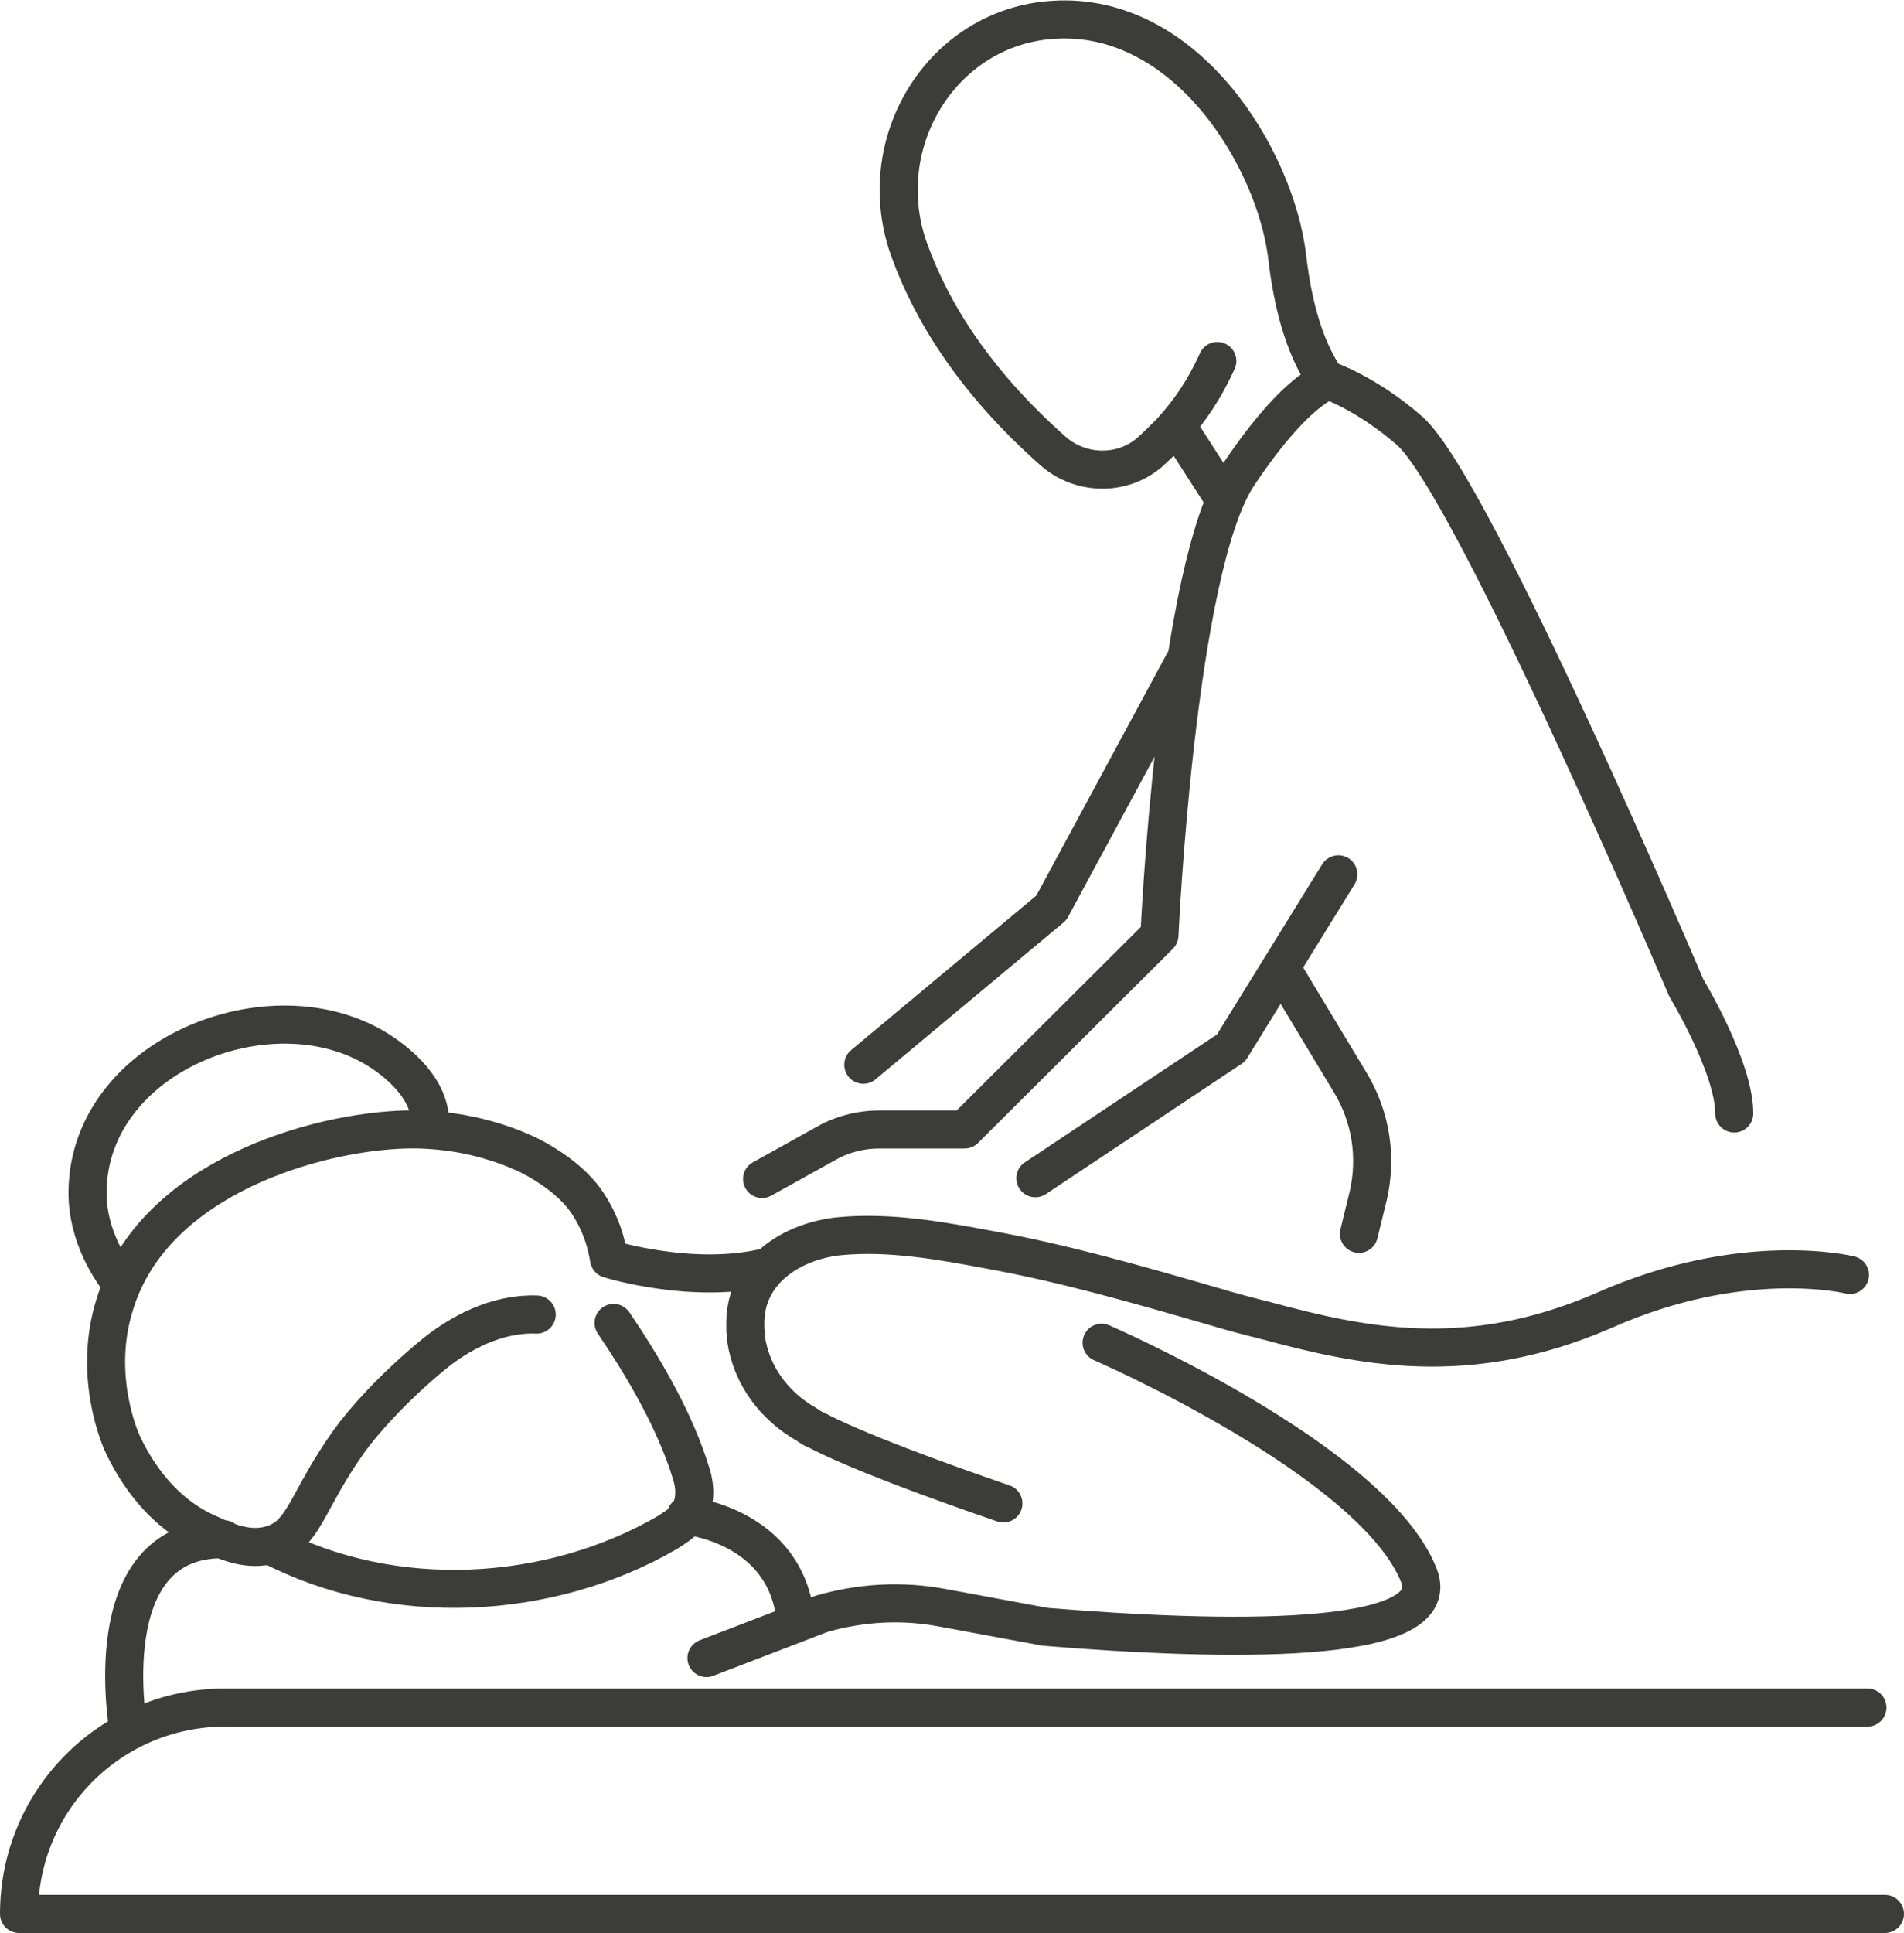
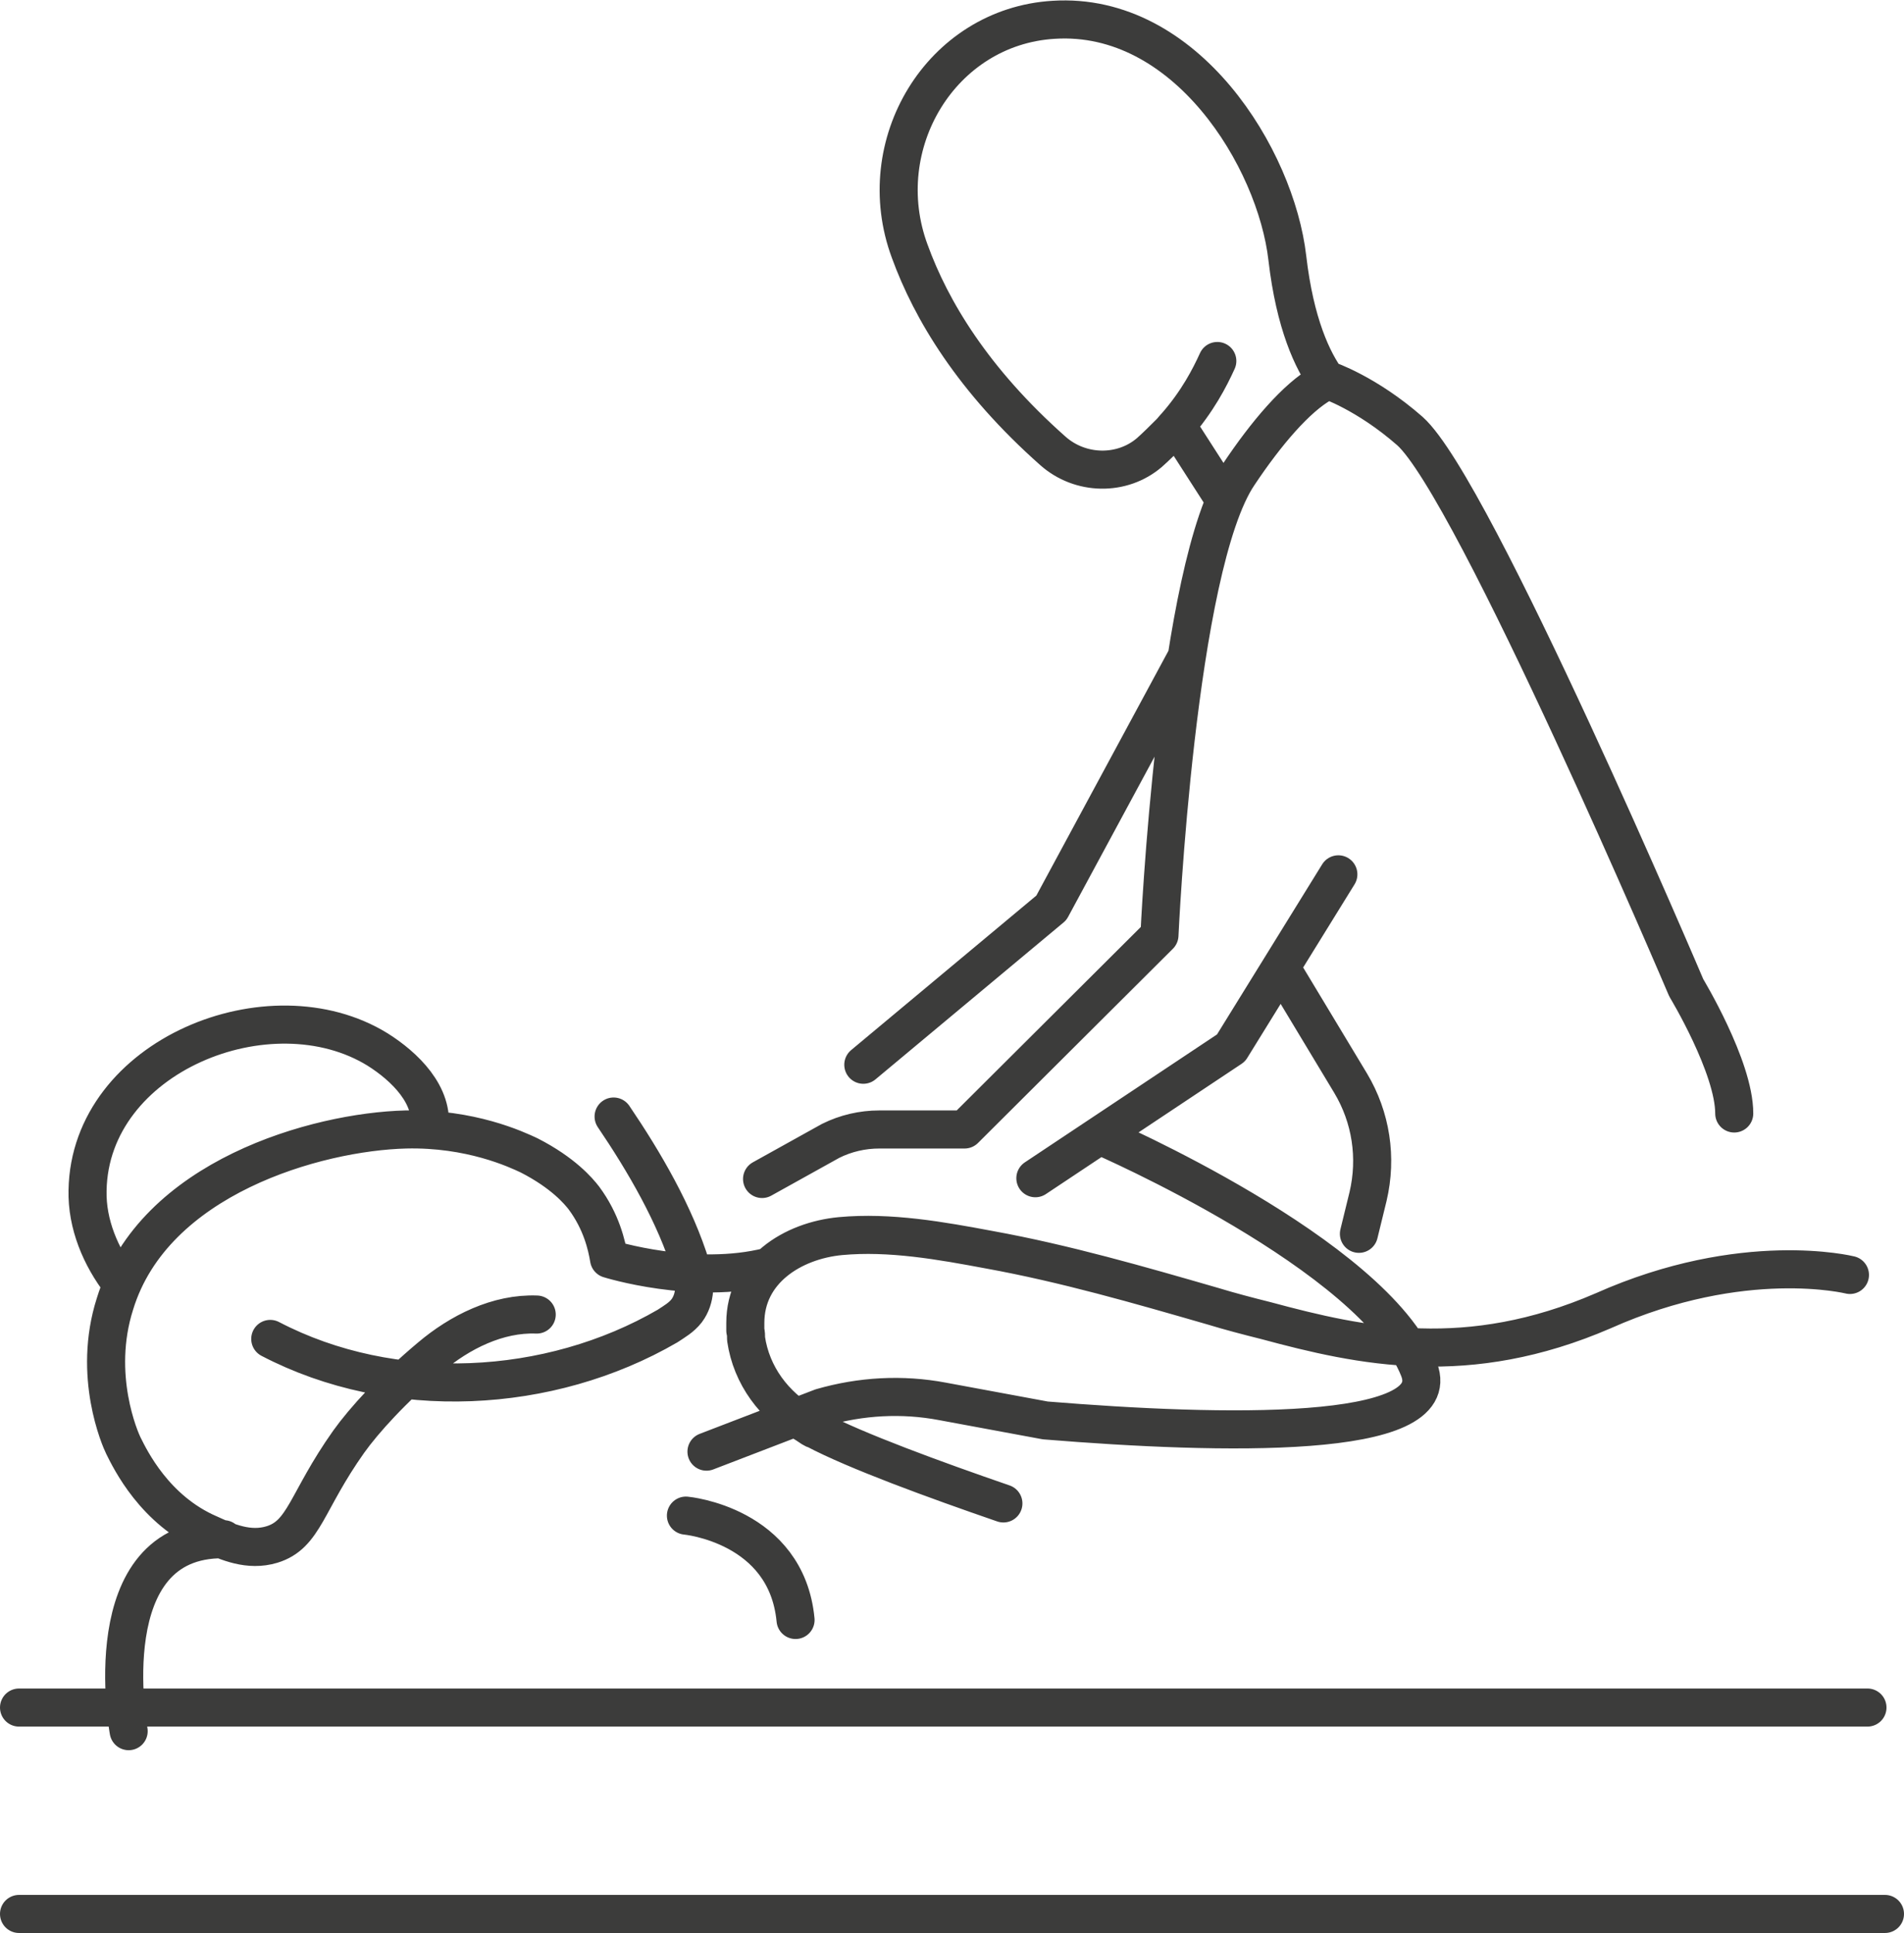
<svg xmlns="http://www.w3.org/2000/svg" id="Ebene_2" data-name="Ebene 2" viewBox="0 0 25.01 25.38">
  <defs>
    <style>
      .cls-1 {
        fill: none;
        stroke: #3c3c3b;
        stroke-linecap: round;
        stroke-linejoin: round;
        stroke-width: .5px;
      }
    </style>
  </defs>
  <g id="Ebene_1-2" data-name="Ebene 1">
-     <path class="cls-1" d="m21.06,17.21c1.84-.82,3.24-.47,3.24-.47M.25,25.13h24.51M15.57,8.66l-1.76,3.26-2.47,2.06m5.49-1.27l.91,1.51c.27.45.35.98.23,1.49l-.12.49m-.27-4.72l-1.41,2.28-2.57,1.71m-3.15,5.8c-.12-1.25-1.44-1.37-1.44-1.37m-7.32,2.83s-.47-2.54,1.25-2.52m-1.35-3.36c-.27-.35-.45-.78-.44-1.22.03-1.77,2.4-2.72,3.81-1.85.35.22.75.6.68,1.05m1.41,2.43c-.51-.02-1.01.23-1.4.56-.49.41-.87.83-1.07,1.11-.56.79-.58,1.22-1.01,1.35-.3.09-.58-.03-.82-.14-.72-.31-1.04-.98-1.13-1.16-.04-.08-.41-.92-.11-1.86.51-1.66,2.65-2.26,3.82-2.29.85-.02,1.45.26,1.62.34.45.23.65.47.72.56.23.31.3.62.33.8,0,0,1.12.35,2.1.1m5.99-10.06l-.63-.98m-5.45,9.89l.9-.5c.2-.1.42-.15.64-.15h1.12l2.56-2.55s.22-4.84,1.04-6.05c.36-.54.76-1.01,1.1-1.2,0,0,.03-.02.06-.04,0,0,.01,0,.01,0,0,0,.51.17,1.08.67.84.75,3.63,7.31,3.63,7.31,0,0,.63,1.04.63,1.65m-9.6,5.12c-.9-.31-1.94-.69-2.47-.97-.02,0-.06-.03-.12-.07-.42-.24-.72-.64-.79-1.12,0-.04,0-.07-.01-.11,0-.03,0-.07,0-.1,0-.69.62-1.08,1.25-1.14.65-.06,1.32.06,1.96.18.99.18,1.96.46,2.93.74.23.07.46.13.7.19,1.26.34,2.65.64,4.43-.13m3.47,5.21H2.96c-1.5,0-2.71,1.21-2.71,2.71H.25m14.22-7.5s3.58,1.55,4.17,3.06c.36.93-2.59.86-4.91.67l-1.35-.25c-.53-.1-1.07-.07-1.59.08l-1.51.58m-1.22-4.4c.4.59.81,1.29,1.02,1.98.06.19.06.41-.06.57-.07.09-.16.14-.25.2-1.55.9-3.61,1.01-5.22.17M15.99,4.74c-.1.22-.26.53-.54.85-.03.03-.05.06-.08.09-.09.09-.18.18-.27.26-.36.31-.91.3-1.27-.02-1.05-.93-1.6-1.85-1.88-2.62-.52-1.4.41-2.95,1.89-3.04,1.74-.11,2.92,1.82,3.07,3.13.1.86.33,1.35.53,1.62" />
+     <path class="cls-1" d="m21.06,17.21c1.84-.82,3.24-.47,3.24-.47M.25,25.13h24.51M15.57,8.66l-1.76,3.26-2.47,2.06m5.49-1.27l.91,1.51c.27.45.35.98.23,1.49l-.12.49m-.27-4.72l-1.41,2.28-2.57,1.71m-3.15,5.8c-.12-1.25-1.44-1.37-1.44-1.37m-7.32,2.83s-.47-2.54,1.25-2.52m-1.35-3.36c-.27-.35-.45-.78-.44-1.22.03-1.77,2.4-2.72,3.81-1.85.35.22.75.6.68,1.05m1.41,2.43c-.51-.02-1.01.23-1.4.56-.49.41-.87.83-1.07,1.11-.56.79-.58,1.22-1.01,1.35-.3.09-.58-.03-.82-.14-.72-.31-1.04-.98-1.13-1.16-.04-.08-.41-.92-.11-1.86.51-1.66,2.65-2.26,3.82-2.29.85-.02,1.45.26,1.62.34.45.23.65.47.72.56.23.31.3.62.33.8,0,0,1.12.35,2.1.1m5.99-10.06l-.63-.98m-5.45,9.89l.9-.5c.2-.1.42-.15.64-.15h1.12l2.56-2.55s.22-4.84,1.04-6.05c.36-.54.76-1.01,1.1-1.2,0,0,.03-.02.06-.04,0,0,.01,0,.01,0,0,0,.51.17,1.08.67.84.75,3.63,7.31,3.63,7.31,0,0,.63,1.04.63,1.65m-9.6,5.12c-.9-.31-1.94-.69-2.47-.97-.02,0-.06-.03-.12-.07-.42-.24-.72-.64-.79-1.12,0-.04,0-.07-.01-.11,0-.03,0-.07,0-.1,0-.69.62-1.08,1.25-1.14.65-.06,1.32.06,1.96.18.99.18,1.96.46,2.93.74.23.07.46.13.7.19,1.26.34,2.65.64,4.43-.13m3.47,5.21H2.96H.25m14.22-7.5s3.58,1.55,4.17,3.06c.36.93-2.59.86-4.91.67l-1.35-.25c-.53-.1-1.07-.07-1.59.08l-1.51.58m-1.22-4.4c.4.59.81,1.29,1.02,1.98.06.19.06.41-.06.57-.07.09-.16.14-.25.2-1.55.9-3.61,1.01-5.22.17M15.99,4.74c-.1.22-.26.53-.54.85-.03.03-.05.06-.08.09-.09.09-.18.18-.27.26-.36.31-.91.3-1.27-.02-1.05-.93-1.6-1.85-1.88-2.62-.52-1.4.41-2.95,1.89-3.04,1.74-.11,2.92,1.82,3.07,3.13.1.86.33,1.35.53,1.62" />
  </g>
</svg>